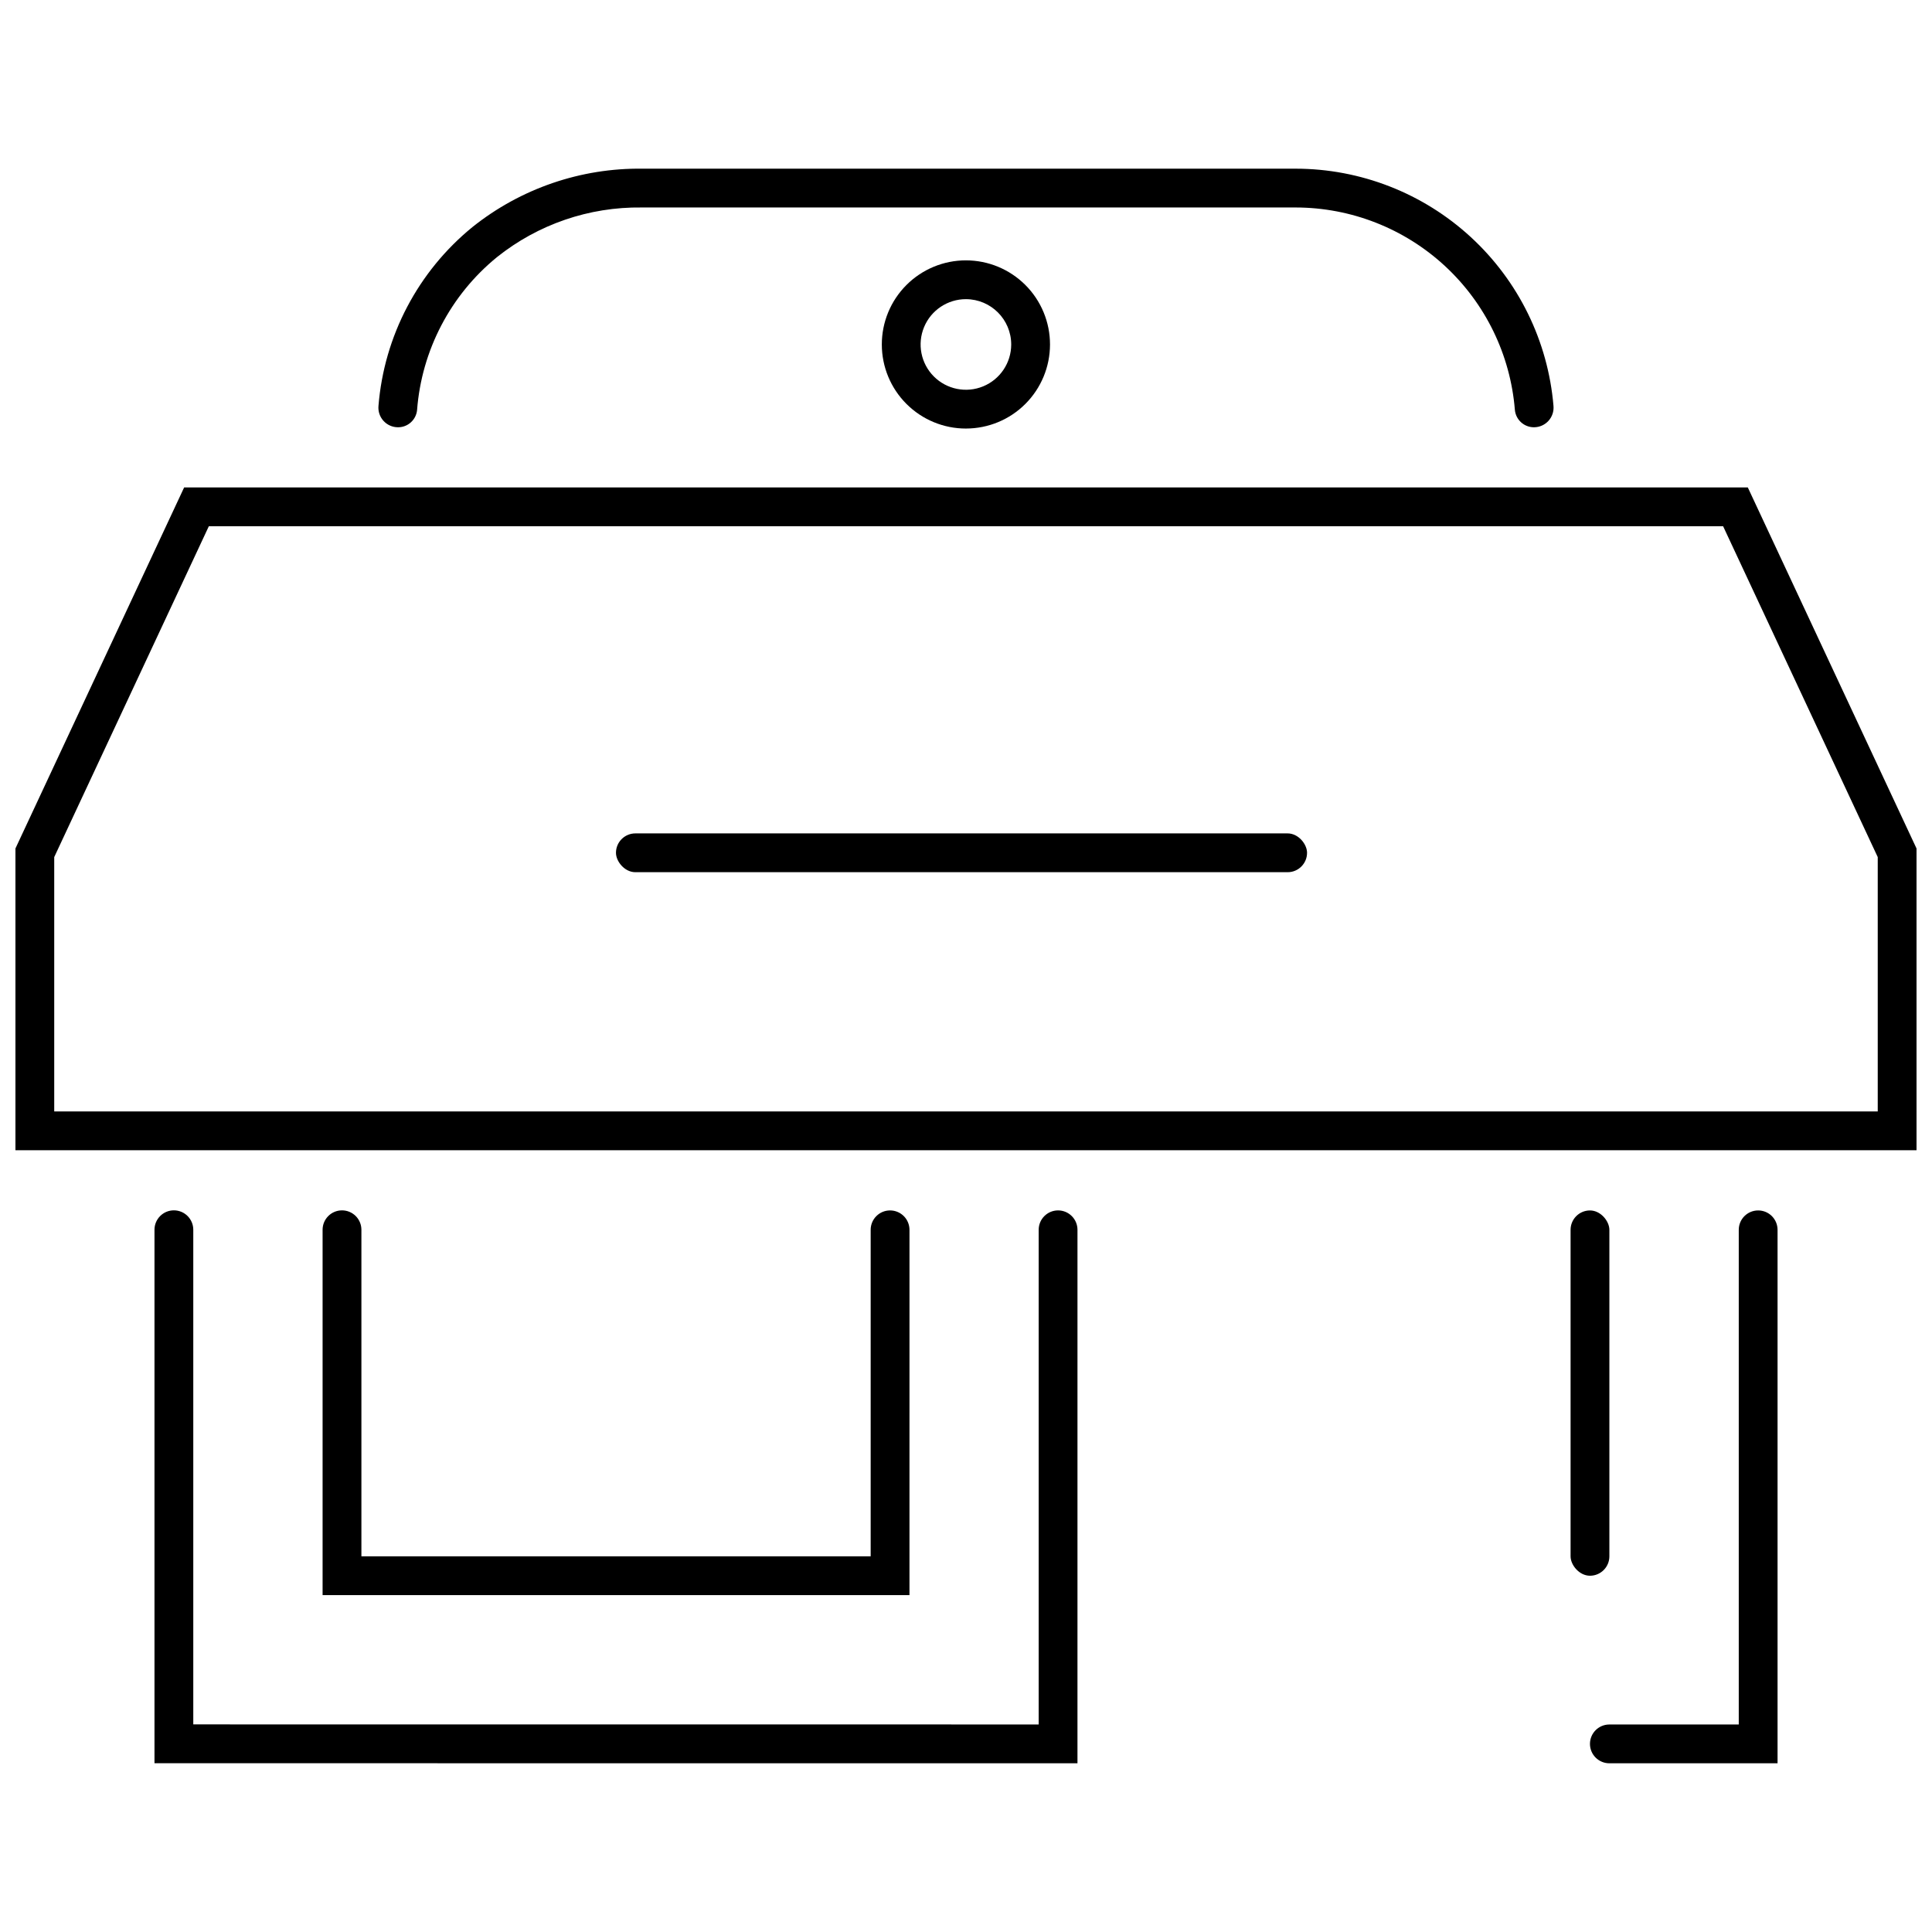
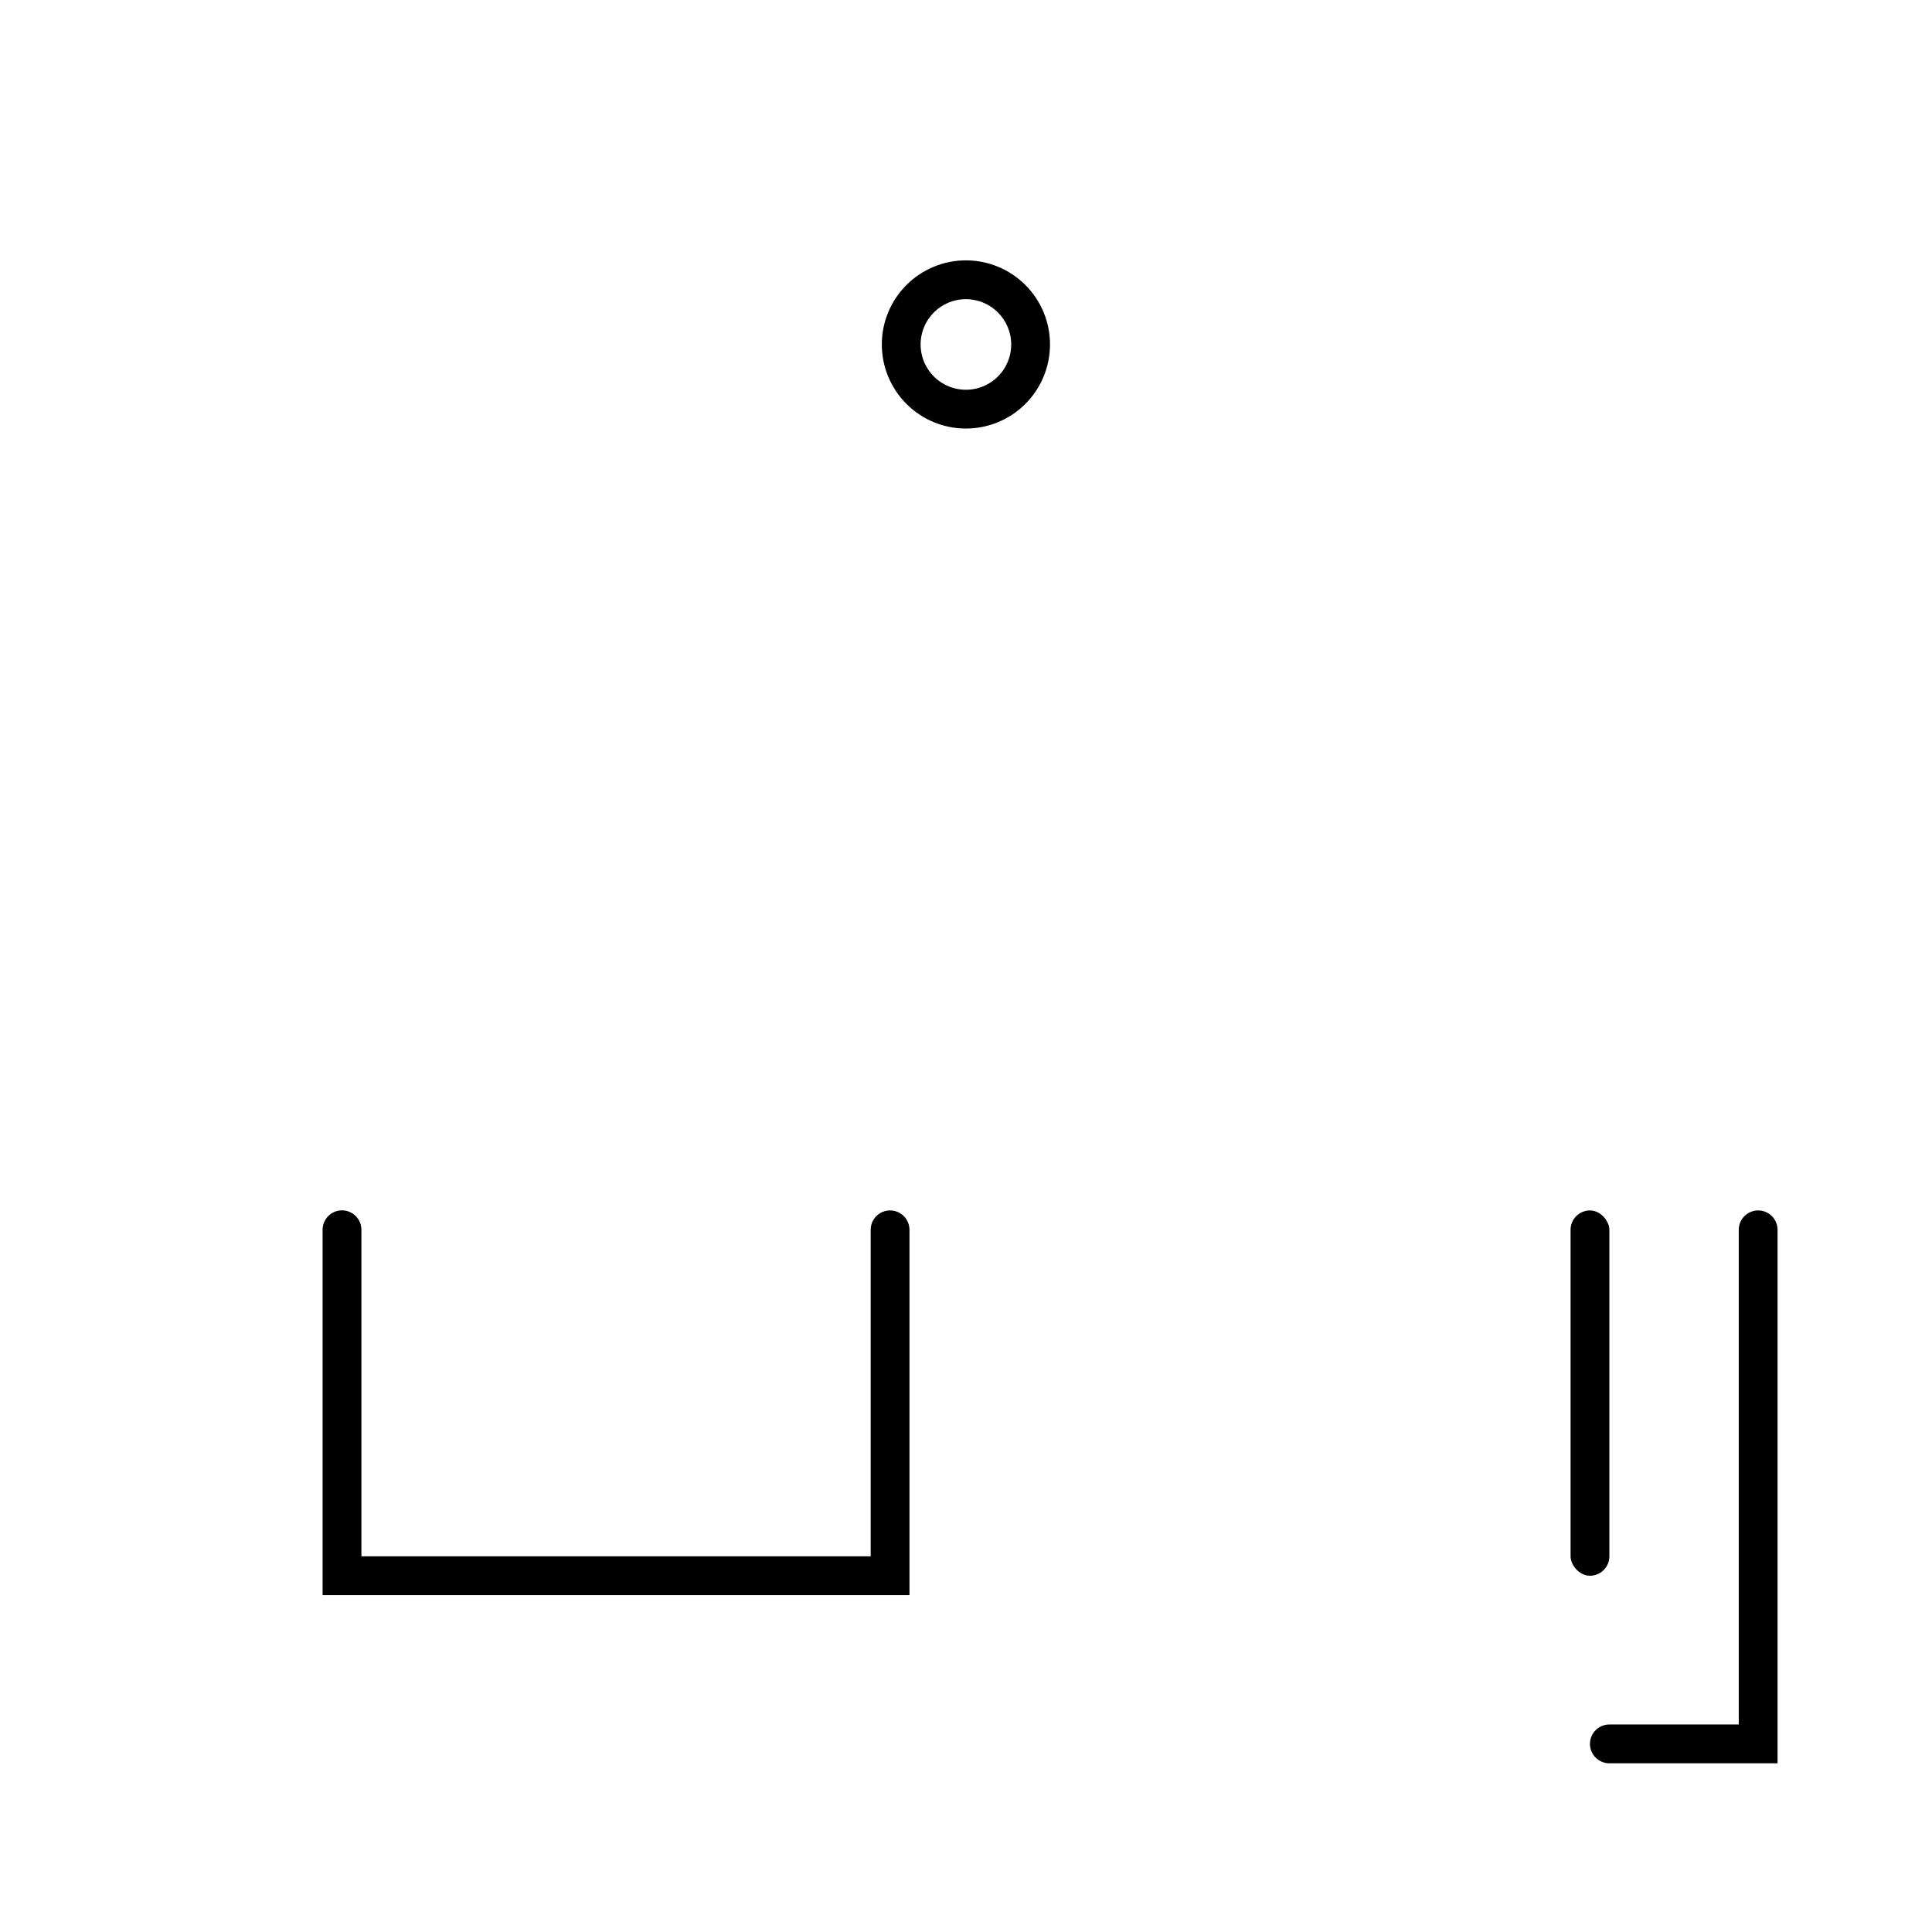
<svg xmlns="http://www.w3.org/2000/svg" width="800px" height="800px" version="1.1" viewBox="144 144 512 512">
  <defs>
    <clipPath id="a">
-       <path d="m148.09 273h503.81v176h-503.81z" />
-     </clipPath>
+       </clipPath>
  </defs>
  <g clip-path="url(#a)">
    <path d="m651.9 448.83h-503.81v-79.973l44.707-95.68h414.39l44.711 95.68zm-493.53-10.281 483.25-0.004v-67.406l-40.977-87.68h-401.3l-40.973 87.68z" />
  </g>
  <path d="m615.07 611.29h-44.57c-2.84 0-5.144-2.301-5.144-5.141s2.305-5.141 5.144-5.141h34.289v-131.09c0-2.84 2.301-5.141 5.141-5.141 1.363 0 2.672 0.539 3.633 1.504 0.965 0.965 1.508 2.273 1.508 3.637z" />
  <path d="m565.36 464.78c2.84 0 5.141 2.84 5.141 5.141v86.523c0 2.84-2.301 5.141-5.141 5.141s-5.141-2.84-5.141-5.141v-86.523c0-2.84 2.301-5.141 5.141-5.141z" />
  <path d="m385.02 566.72h-155.53v-96.82c0-2.84 2.305-5.141 5.141-5.141 1.367 0 2.672 0.539 3.637 1.504s1.508 2.273 1.508 3.637v86.535h134.96v-86.52c0-2.84 2.305-5.141 5.141-5.141 1.363 0 2.672 0.539 3.637 1.504 0.965 0.965 1.508 2.273 1.508 3.637z" />
-   <path d="m429.54 611.29-244.6-0.016v-141.38c0-2.836 2.301-5.141 5.141-5.141 1.363 0 2.672 0.543 3.633 1.508 0.965 0.965 1.508 2.269 1.508 3.633v131.09l224.04 0.016v-131.09c0-2.84 2.301-5.141 5.141-5.141 1.363 0 2.672 0.543 3.633 1.508 0.965 0.961 1.508 2.269 1.508 3.633z" />
-   <path d="m550.55 257.23c-2.644 0.02-4.859-1.988-5.094-4.621-1.184-14.594-7.809-28.211-18.566-38.148-10.758-9.934-24.859-15.457-39.5-15.477h-173.34c-13.922-0.184-27.473 4.465-38.348 13.16-12.312 10.035-19.965 24.688-21.172 40.523-0.258 2.613-2.473 4.598-5.098 4.562-1.449-0.008-2.832-0.625-3.805-1.699-0.977-1.074-1.457-2.508-1.328-3.953 1.492-18.535 10.488-35.656 24.906-47.406 12.789-10.219 28.727-15.688 45.098-15.469h173.09c17.188 0.02 33.742 6.488 46.391 18.133 12.645 11.641 20.465 27.602 21.906 44.73 0.133 1.445-0.348 2.883-1.324 3.961-0.977 1.074-2.359 1.695-3.812 1.703z" />
  <path d="m400 257.57c-5.914 0.008-11.586-2.336-15.77-6.516-4.188-4.176-6.539-9.848-6.539-15.762-0.004-5.914 2.344-11.586 6.527-15.766 4.18-4.18 9.852-6.531 15.766-6.527s11.582 2.356 15.762 6.539c4.18 4.184 6.523 9.859 6.516 15.773-0.008 5.902-2.356 11.559-6.527 15.73-4.172 4.176-9.832 6.523-15.734 6.527zm0-34.289c-4.856-0.008-9.238 2.906-11.105 7.387-1.867 4.484-0.852 9.648 2.574 13.09 3.426 3.438 8.59 4.477 13.078 2.629s7.422-6.219 7.434-11.074c0.008-6.629-5.352-12.008-11.98-12.031z" />
-   <path d="m312.38 364.86h172.86c2.84 0 5.141 2.84 5.141 5.141 0 2.84-2.301 5.141-5.141 5.141h-172.86c-2.84 0-5.141-2.84-5.141-5.141 0-2.84 2.301-5.141 5.141-5.141z" />
</svg>